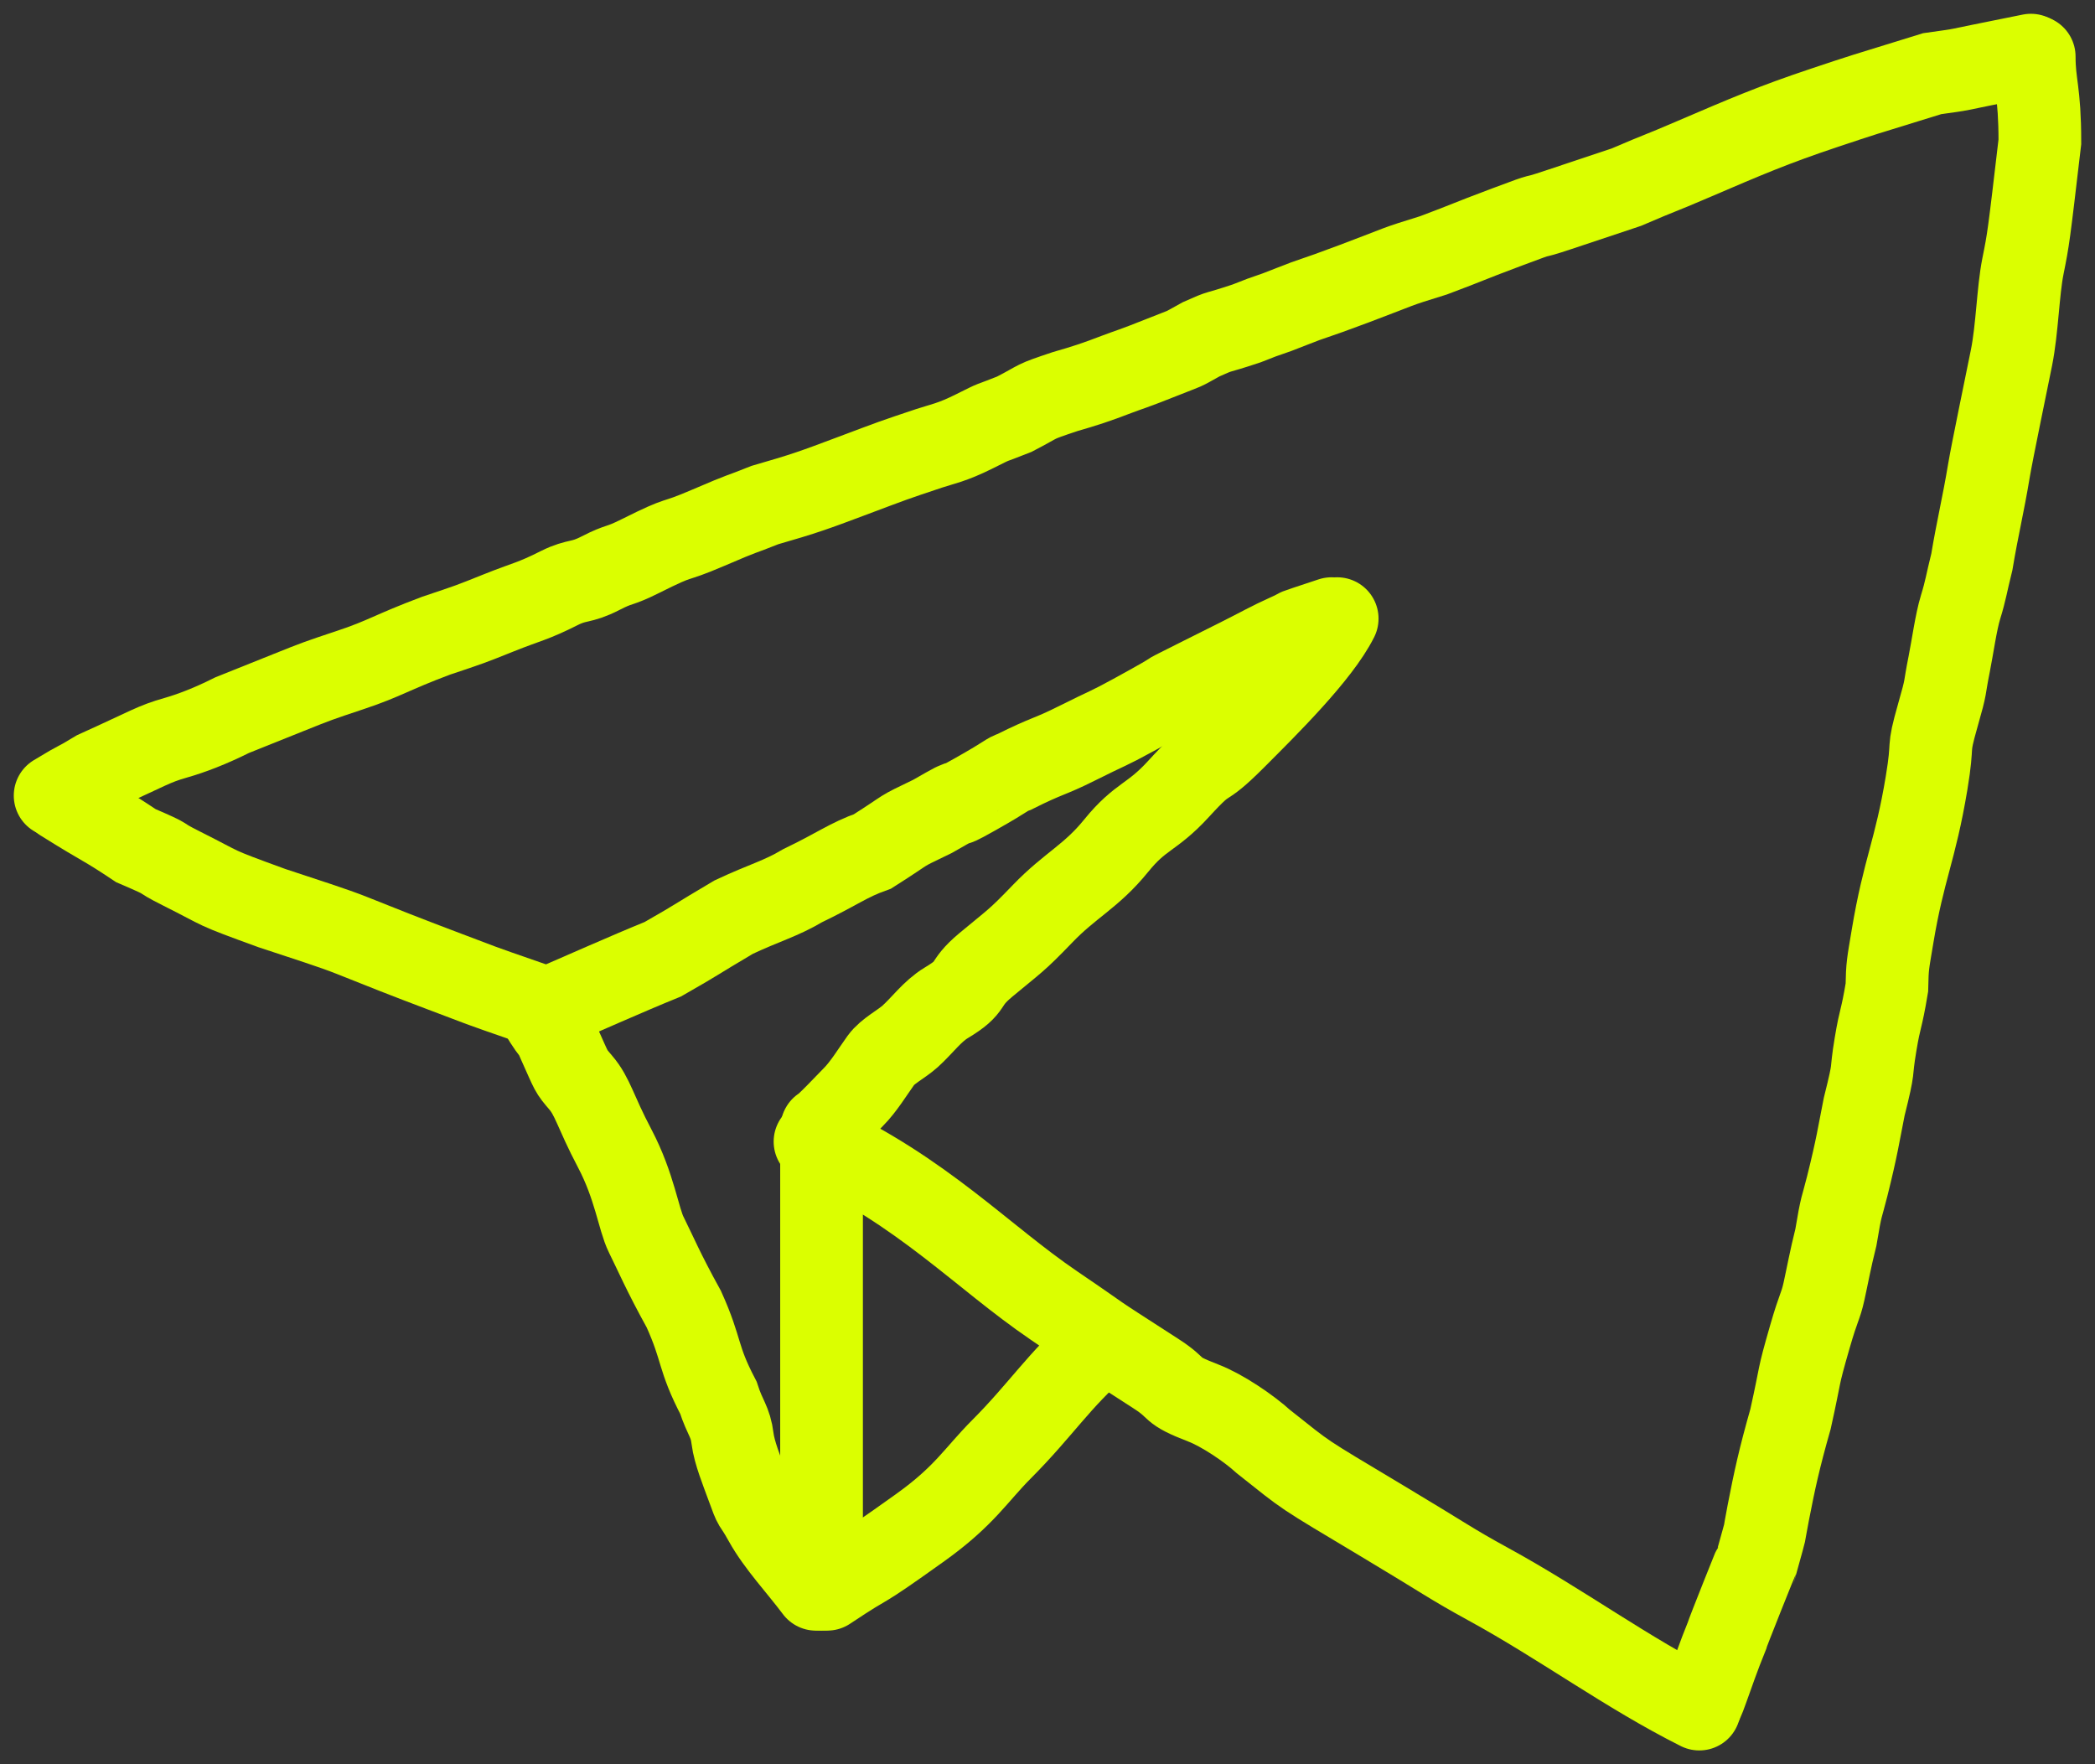
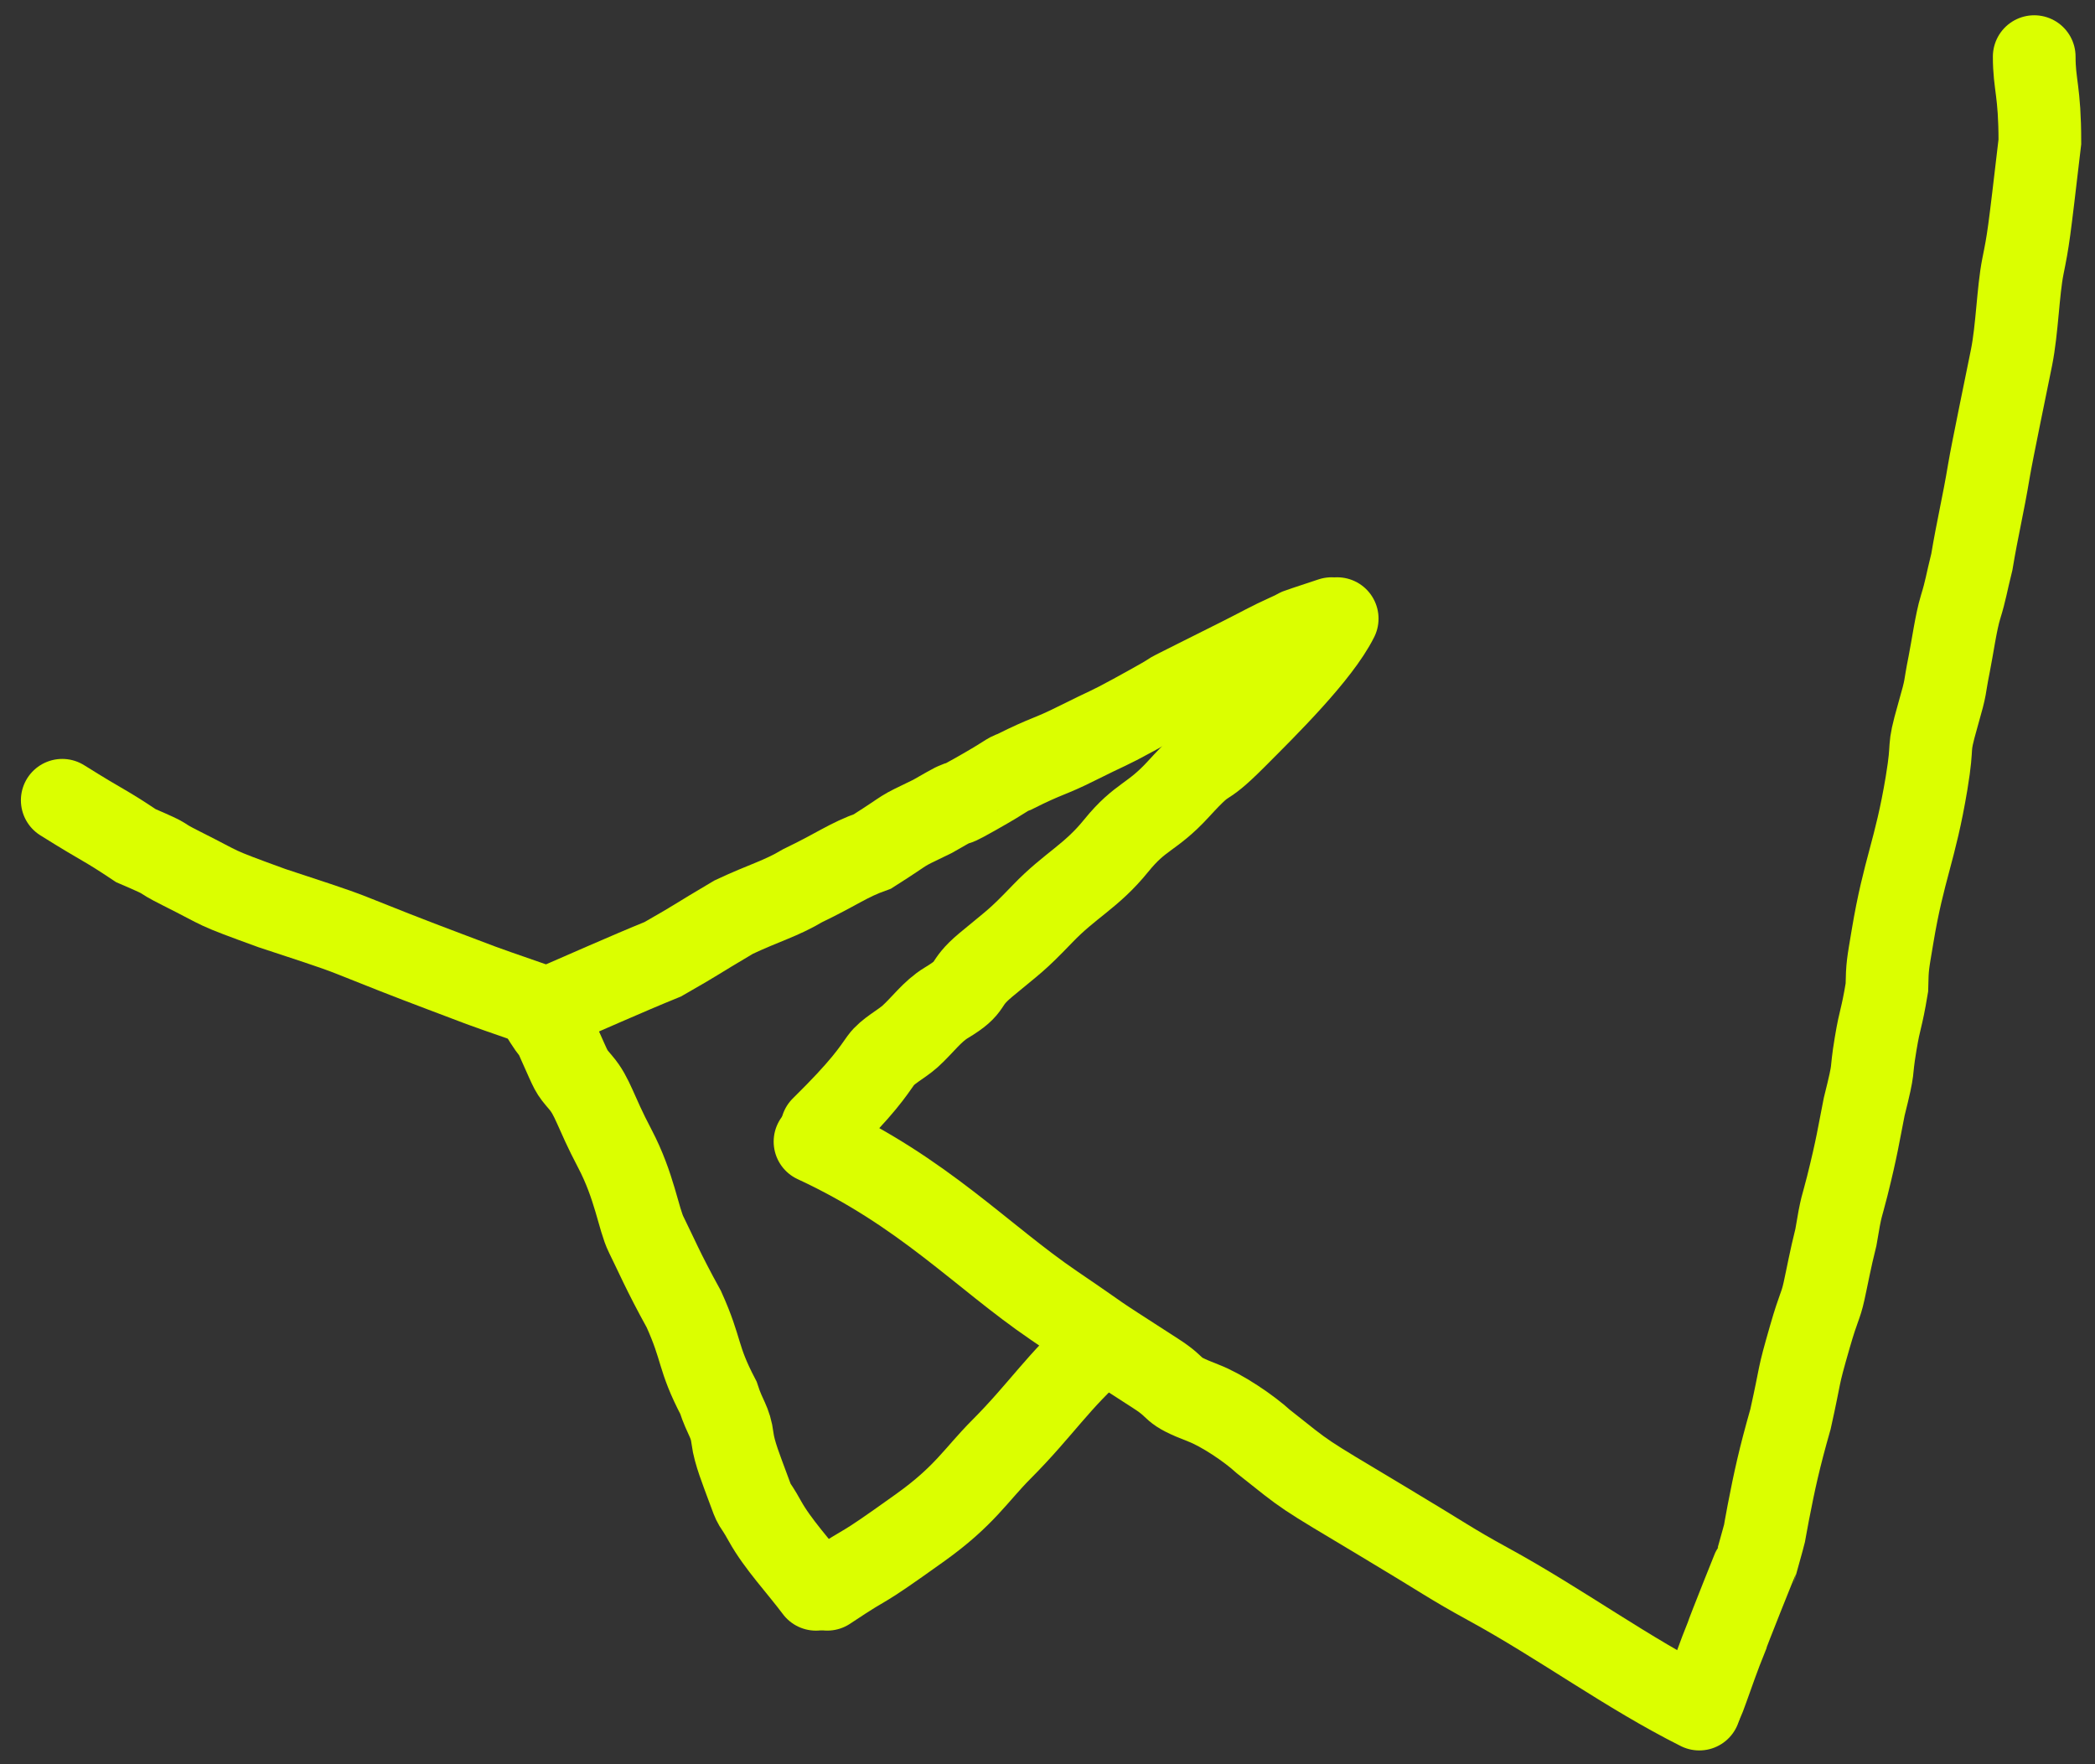
<svg xmlns="http://www.w3.org/2000/svg" width="76" height="64" viewBox="0 0 76 64" fill="none">
  <rect x="0" y="0" width="76" height="64" fill="#333333" stroke="none" />
-   <path d="M29.803 40.974V57.654" stroke="#DBFF00" stroke-width="3" stroke-linecap="round" />
  <path d="M30.01 57.653C31.86 56.418 30.832 57.241 33.383 55.416C34.994 54.263 35.404 53.503 36.334 52.571C37.759 51.143 38.438 50.034 39.877 48.798" stroke="#DBFF00" stroke-width="3" stroke-linecap="round" />
  <path d="M29.566 41.414C33.503 43.239 35.608 45.573 38.231 47.358C40.542 48.93 39.053 47.975 41.931 49.829C42.862 50.428 42.343 50.392 43.656 50.898C44.33 51.157 45.295 51.806 45.837 52.3C47.512 53.626 47.071 53.337 50.154 55.183C52.439 56.55 52.609 56.714 53.987 57.467C56.656 58.925 59.027 60.688 61.645 62" stroke="#DBFF00" stroke-width="3" stroke-linecap="round" />
  <path d="M61.666 61.772C61.666 62.184 62.077 60.743 62.633 59.378C62.65 59.287 63.746 56.543 63.761 56.533C64.133 55.183 63.927 56.007 64.151 54.859C64.374 53.712 64.544 52.918 64.955 51.476C65.366 49.623 65.185 50.131 65.655 48.499C65.983 47.358 66.039 47.428 66.17 46.84C66.289 46.303 66.394 45.71 66.6 44.887C66.805 43.651 66.805 43.857 67.011 43.033C67.371 41.592 67.422 41.18 67.627 40.15C68.039 38.503 67.833 39.121 68.039 37.885C68.21 36.855 68.244 37.061 68.45 35.826C68.467 35.002 68.484 35.002 68.655 33.972C69.067 31.501 69.478 30.884 69.889 28.413C70.163 26.765 69.889 27.383 70.3 25.942C70.64 24.753 70.505 25.118 70.711 24.088C70.834 23.47 70.957 22.566 71.122 22.029C71.317 21.395 71.328 21.205 71.533 20.381C71.739 19.146 71.945 18.322 72.15 17.087C72.271 16.362 72.808 13.792 72.972 12.968C73.178 11.939 73.207 10.559 73.383 9.673C73.589 8.644 73.589 8.644 74 5.143C74 3.29 73.795 3.084 73.795 2.054" stroke="#DBFF00" stroke-width="3" stroke-linecap="round" />
-   <path d="M29.816 40.913C29.927 40.885 30.765 39.991 30.958 39.797C31.325 39.43 31.657 38.881 31.96 38.459C32.2 38.125 32.696 37.885 33.019 37.594C33.457 37.199 33.82 36.685 34.327 36.38C35.366 35.756 34.88 35.741 35.764 35.003C36.801 34.138 36.851 34.158 37.819 33.15C38.83 32.098 39.58 31.803 40.492 30.679C41.384 29.579 41.773 29.69 42.753 28.62C44.008 27.248 43.456 28.122 44.809 26.766C45.935 25.638 47.86 23.742 48.509 22.442" stroke="#DBFF00" stroke-width="3" stroke-linecap="round" />
+   <path d="M29.816 40.913C31.325 39.43 31.657 38.881 31.96 38.459C32.2 38.125 32.696 37.885 33.019 37.594C33.457 37.199 33.82 36.685 34.327 36.38C35.366 35.756 34.88 35.741 35.764 35.003C36.801 34.138 36.851 34.158 37.819 33.15C38.83 32.098 39.58 31.803 40.492 30.679C41.384 29.579 41.773 29.69 42.753 28.62C44.008 27.248 43.456 28.122 44.809 26.766C45.935 25.638 47.86 23.742 48.509 22.442" stroke="#DBFF00" stroke-width="3" stroke-linecap="round" />
  <path d="M19.73 36.651C21.169 36.033 22.683 35.352 24.047 34.797C25.486 33.974 25.075 34.18 26.616 33.27C27.748 32.738 28.307 32.61 29.122 32.127C30.42 31.503 30.747 31.209 31.654 30.885C33.129 29.949 32.476 30.267 33.828 29.616C35.559 28.62 33.997 29.59 35.354 28.826C36.71 28.061 36.467 28.119 36.793 28.002C38.026 27.384 38.026 27.487 39.054 26.972C40.288 26.355 40.132 26.477 41.11 25.943C43.371 24.707 41.677 25.556 43.371 24.707C44.604 24.089 44.193 24.295 45.016 23.883C45.678 23.551 46.114 23.303 46.66 23.06C47.482 22.694 46.455 23.06 48.305 22.442" stroke="#DBFF00" stroke-width="3" stroke-linecap="round" />
  <path d="M19.545 36.645C20.297 37.886 19.938 37.062 20.297 37.886C20.761 38.915 20.69 38.831 21.062 39.267C21.51 39.789 21.581 40.297 22.302 41.665C23.022 43.033 23.163 44.228 23.443 44.789C23.782 45.468 24.05 46.122 24.808 47.495C25.489 49.005 25.283 49.211 26.061 50.703C26.311 51.476 26.495 51.547 26.576 52.195C26.638 52.695 26.919 53.38 27.091 53.855C27.458 54.865 27.279 54.333 27.75 55.183C28.211 56.014 28.983 56.83 29.6 57.654" stroke="#DBFF00" stroke-width="3" stroke-linecap="round" />
  <path d="M2.258 29.031C3.902 30.06 3.697 29.855 4.93 30.678C6.369 31.296 5.547 30.987 6.575 31.502C8.219 32.326 7.603 32.12 9.864 32.943C11.097 33.355 12.073 33.657 12.777 33.939C13.77 34.337 14.798 34.745 16.031 35.209C17.676 35.826 17.059 35.62 19.293 36.393" stroke="#DBFF00" stroke-width="3" stroke-linecap="round" />
-   <path d="M2 28.862C3.08 28.207 2.575 28.556 3.491 28.001C5.453 27.114 5.559 26.997 6.369 26.765C6.929 26.605 7.602 26.353 8.424 25.942C9.452 25.53 9.452 25.53 10.48 25.118C11.508 24.706 11.508 24.706 12.741 24.294C13.975 23.882 14.18 23.676 15.825 23.059C17.058 22.647 17.058 22.647 18.086 22.235C19.114 21.823 19.32 21.823 20.295 21.33C20.964 20.999 21.053 21.17 21.786 20.793C22.52 20.416 22.403 20.587 23.225 20.176C24.87 19.352 24.253 19.764 25.692 19.146C27.131 18.528 26.72 18.734 27.748 18.322C29.187 17.91 29.598 17.756 30.831 17.293C32.476 16.675 32.362 16.713 33.709 16.263C34.161 16.112 34.532 16.057 35.354 15.645C36.254 15.195 35.765 15.439 36.793 15.028C37.821 14.496 37.41 14.616 38.643 14.204C39.339 14.005 39.799 13.854 40.493 13.586C40.912 13.425 41.11 13.38 42.138 12.968C43.166 12.556 42.755 12.762 43.577 12.307C44.399 11.939 43.988 12.145 45.221 11.733C46.249 11.321 45.838 11.527 46.866 11.115C47.72 10.773 47.483 10.909 49.127 10.291C50.926 9.615 50.505 9.724 52.005 9.262C53.444 8.722 53.033 8.85 54.678 8.232C56.322 7.614 55.294 8.026 56.528 7.614C57.967 7.134 57.761 7.202 58.995 6.791C60.434 6.173 60.023 6.379 61.461 5.761C63.312 4.967 64.339 4.525 66.19 3.908C67.629 3.427 67.423 3.496 70.095 2.672C71.534 2.466 70.301 2.672 73.675 2" stroke="#DBFF00" stroke-width="3" stroke-linecap="round" />
</svg>